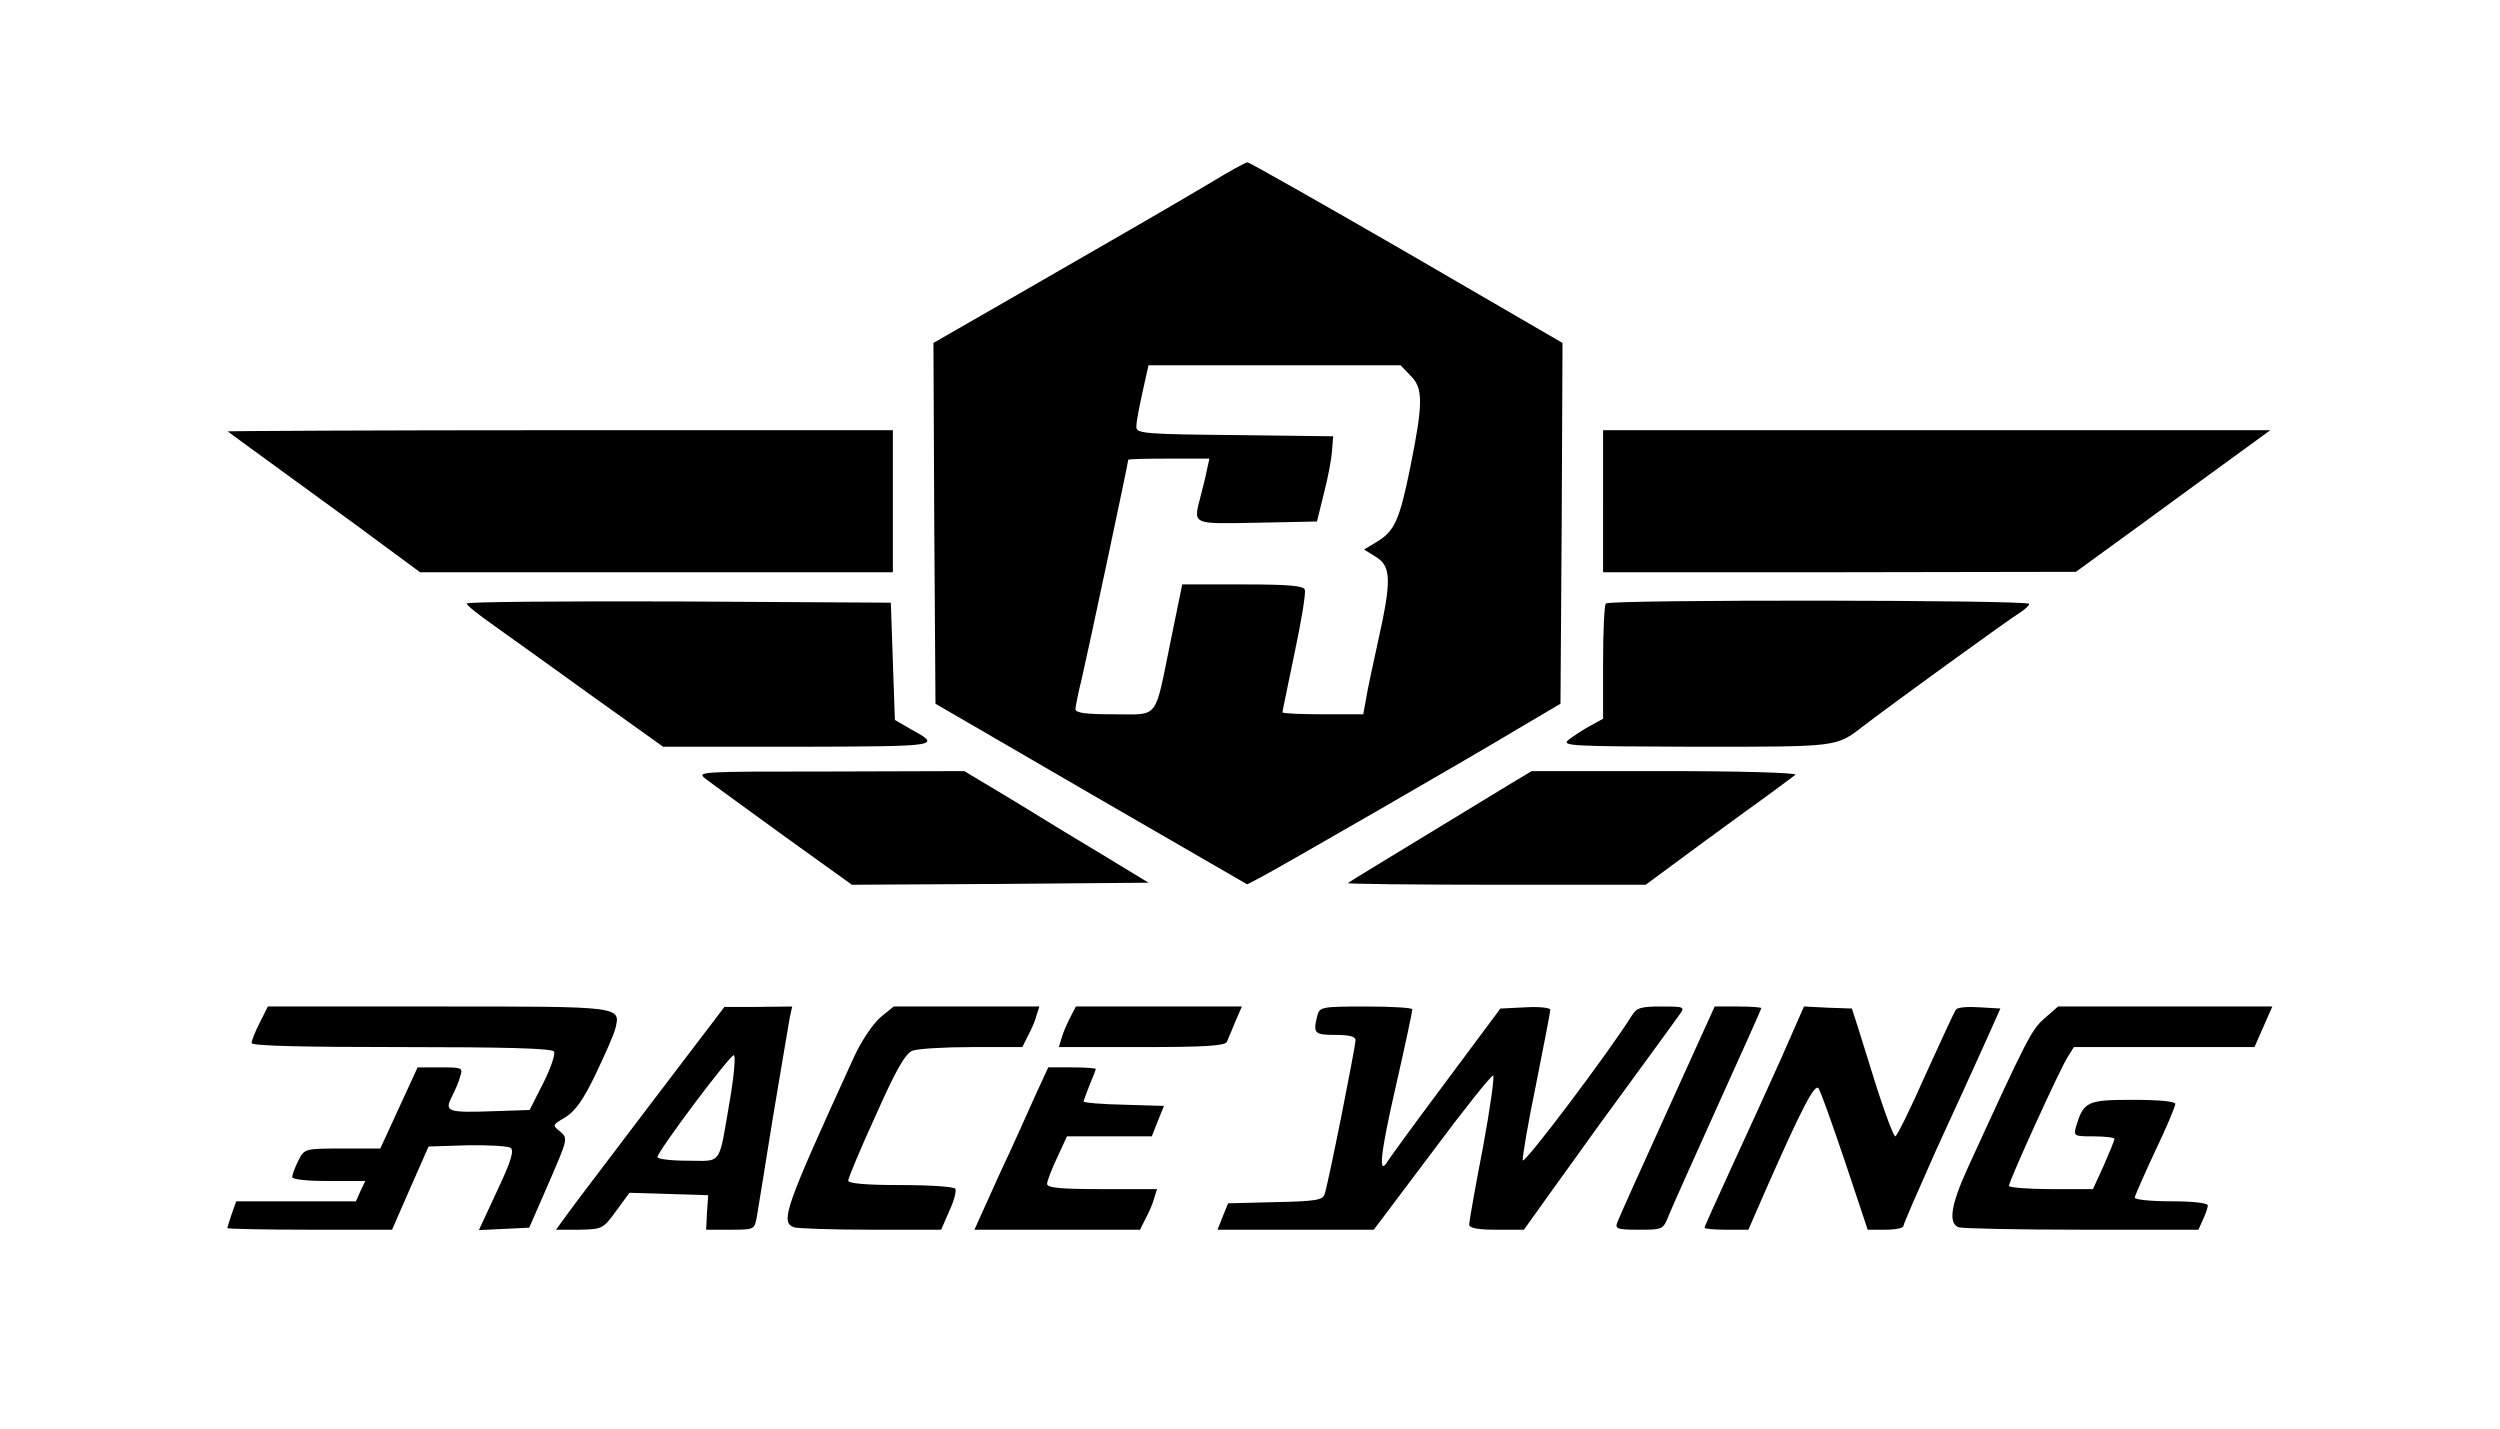
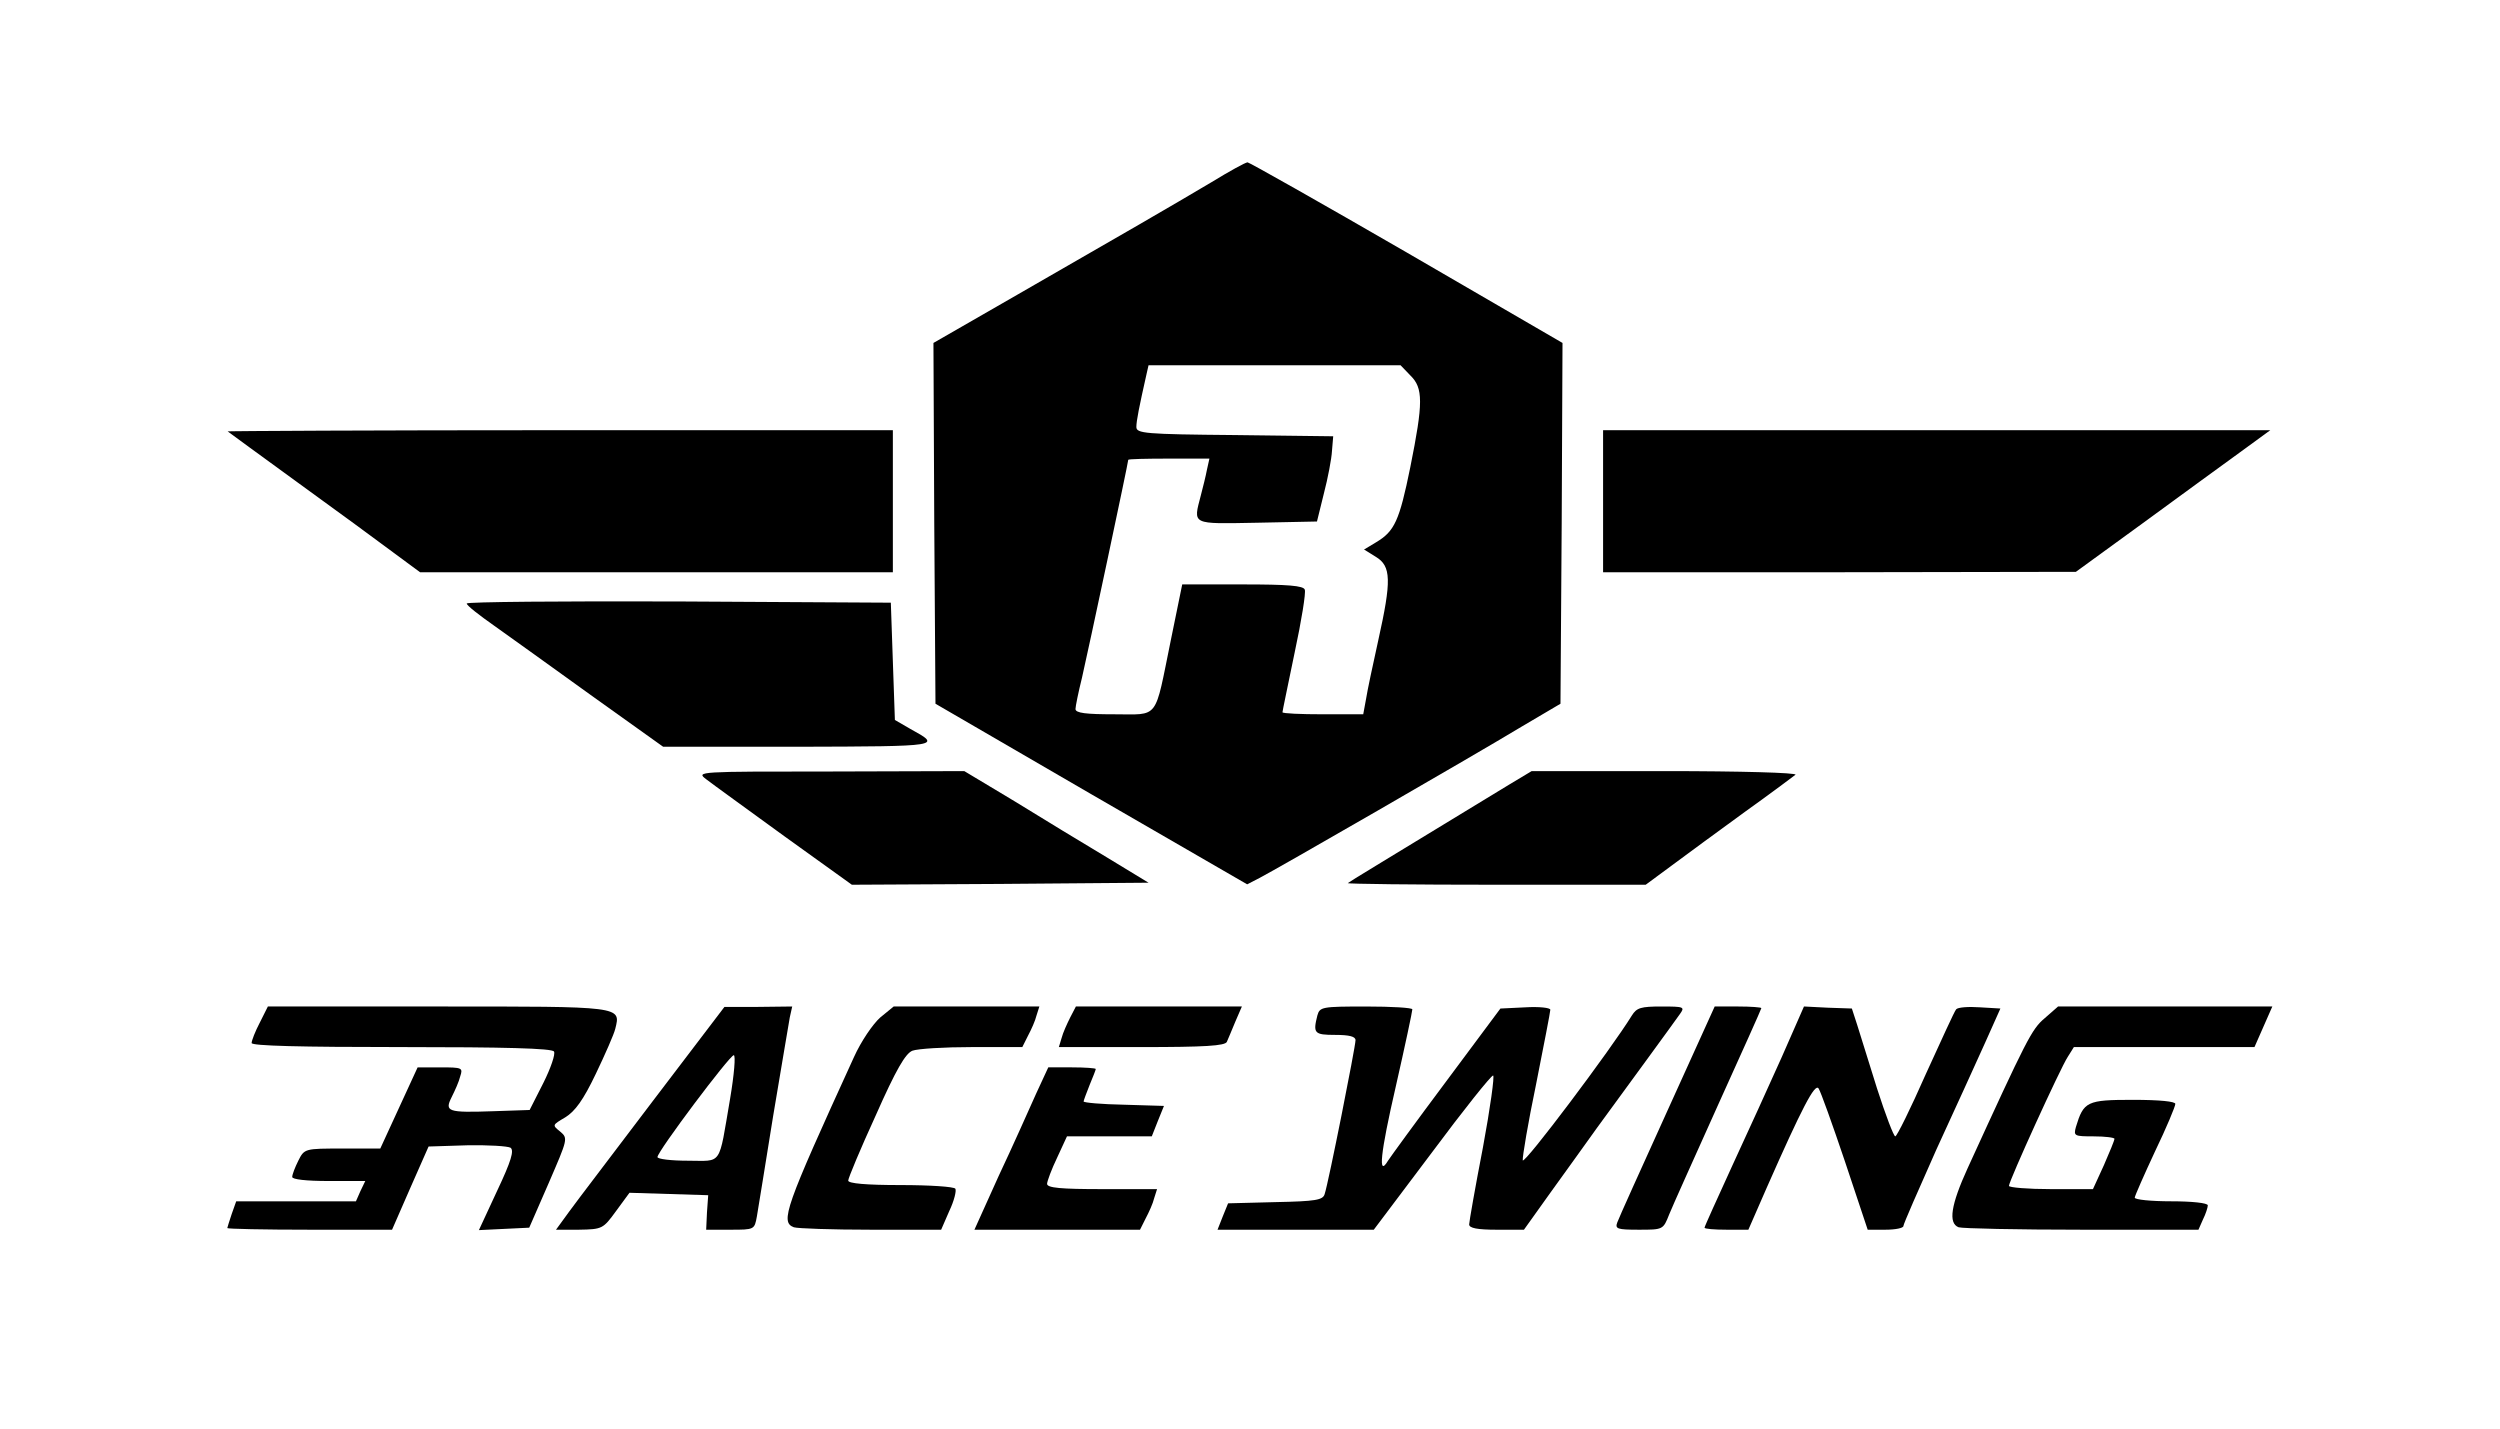
<svg xmlns="http://www.w3.org/2000/svg" version="1.0" width="616pt" height="352pt" viewBox="0 0 616 352" preserveAspectRatio="xMidYMid meet">
  <g transform="translate(0,352) scale(0.1,-0.1)" fill="#000000" stroke="none">
    <path d="M2985 3071 c-101 -60 -217 -127 -478 -277 l-207 -119 2 -445 3 -444 384 -223 384 -222 31 16 c39 20 520 297 646 373 l95 56 3 445 2 444 -384 223 c-211 122 -388 222 -392 222 -5 0 -45 -22 -89 -49z m490 -476 c32 -31 32 -67 0 -226 -27 -133 -39 -158 -84 -185 l-30 -18 29 -18 c38 -23 39 -58 6 -206 -13 -59 -27 -124 -30 -144 l-7 -38 -99 0 c-55 0 -100 2 -100 5 0 3 14 69 30 147 17 79 28 148 25 155 -3 10 -42 13 -153 13 l-149 0 -28 -137 c-41 -200 -27 -183 -140 -183 -69 0 -95 3 -95 13 0 6 7 41 16 77 14 60 114 530 114 537 0 2 45 3 100 3 l100 0 -6 -27 c-3 -16 -10 -44 -15 -63 -19 -74 -26 -71 139 -68 l147 3 17 69 c10 38 19 86 20 105 l3 36 -242 3 c-223 2 -243 4 -243 20 0 15 7 50 25 130 l5 22 311 0 310 0 24 -25z" />
    <path d="M561 2457 c2 -2 81 -59 174 -127 94 -68 199 -145 235 -172 l65 -48 583 0 582 0 0 175 0 175 -822 0 c-452 0 -819 -2 -817 -3z" />
    <path d="M3950 2285 l0 -175 583 0 582 1 165 120 c91 67 199 145 240 175 l74 54 -822 0 -822 0 0 -175z" />
    <path d="M1150 2033 c0 -5 31 -29 68 -55 37 -26 145 -104 241 -173 l175 -125 334 0 c353 1 353 1 275 44 l-38 22 -5 144 -5 145 -522 3 c-288 1 -523 -1 -523 -5z" />
-     <path d="M3957 2033 c-4 -3 -7 -69 -7 -145 l0 -139 -31 -17 c-17 -9 -41 -25 -53 -34 -20 -16 -4 -17 312 -18 352 0 346 -1 412 50 62 48 364 267 388 281 12 8 22 17 22 21 0 10 -1034 11 -1043 1z" />
    <path d="M1740 1600 c14 -11 100 -73 192 -140 l167 -120 366 2 365 3 -102 62 c-57 34 -159 96 -227 138 l-125 75 -330 -1 c-328 0 -331 0 -306 -19z" />
    <path d="M3719 1587 c-312 -190 -395 -240 -398 -243 -2 -2 162 -4 365 -4 l369 0 65 48 c36 27 117 86 180 132 63 45 119 87 124 91 6 5 -137 9 -320 9 l-330 0 -55 -33z" />
    <path d="M640 1000 c-11 -21 -20 -44 -20 -50 0 -7 120 -10 369 -10 253 0 372 -3 376 -11 4 -6 -8 -41 -26 -77 l-34 -67 -89 -3 c-114 -4 -121 -1 -103 35 8 16 18 38 21 51 7 21 5 22 -49 22 l-56 0 -46 -100 -46 -100 -93 0 c-93 0 -94 0 -109 -30 -8 -16 -15 -34 -15 -40 0 -6 34 -10 90 -10 l90 0 -12 -25 -11 -25 -148 0 -147 0 -11 -31 c-6 -18 -11 -34 -11 -35 0 -2 91 -4 203 -4 l203 0 45 103 45 102 95 3 c52 1 100 -2 107 -6 9 -7 2 -32 -33 -106 l-45 -97 62 3 62 3 48 110 c47 109 48 110 28 127 -20 16 -19 16 13 35 24 15 44 42 75 107 23 48 45 98 48 111 14 56 18 55 -437 55 l-419 0 -20 -40z" />
    <path d="M1610 809 c-96 -127 -190 -250 -208 -275 l-32 -44 57 0 c57 1 59 2 91 46 l33 45 97 -3 97 -3 -3 -42 -2 -43 59 0 c60 0 60 0 66 33 3 17 21 129 40 247 20 118 38 227 41 243 l6 27 -84 -1 -83 0 -175 -230z m189 4 c-29 -169 -18 -153 -104 -153 -41 0 -75 4 -75 9 0 14 178 251 188 251 5 0 1 -48 -9 -107z" />
    <path d="M2169 1013 c-18 -16 -47 -58 -65 -98 -170 -372 -182 -406 -148 -419 9 -3 94 -6 189 -6 l174 0 20 46 c12 25 18 50 15 55 -3 5 -63 9 -135 9 -85 0 -129 4 -129 11 0 6 30 78 68 161 50 113 73 152 90 159 13 5 79 9 147 9 l124 0 14 28 c8 15 18 37 21 50 l7 22 -180 0 -179 0 -33 -27z" />
-     <path d="M2637 1013 c-8 -16 -18 -38 -21 -50 l-7 -23 204 0 c155 0 206 3 210 13 3 6 12 29 21 50 l16 37 -205 0 -204 0 -14 -27z" />
+     <path d="M2637 1013 c-8 -16 -18 -38 -21 -50 l-7 -23 204 0 c155 0 206 3 210 13 3 6 12 29 21 50 l16 37 -205 0 -204 0 -14 -27" />
    <path d="M3246 1018 c-11 -44 -8 -48 44 -48 35 0 50 -4 50 -13 0 -16 -67 -353 -76 -379 -4 -15 -22 -18 -121 -20 l-117 -3 -13 -32 -13 -33 193 0 192 0 143 190 c78 105 146 190 151 190 4 0 -7 -80 -25 -177 -19 -98 -34 -184 -34 -190 0 -9 20 -13 68 -13 l67 0 65 91 c36 50 88 122 115 160 73 100 188 257 204 280 13 18 11 19 -45 19 -51 0 -61 -3 -73 -22 -51 -83 -266 -369 -269 -357 -1 8 13 92 33 188 19 96 35 178 35 183 0 5 -28 8 -61 6 l-62 -3 -134 -180 c-74 -99 -138 -187 -143 -195 -25 -42 -19 17 19 182 23 101 41 186 41 191 0 4 -51 7 -114 7 -109 0 -114 -1 -120 -22z" />
    <path d="M4108 782 c-64 -141 -120 -265 -123 -274 -6 -16 0 -18 53 -18 60 0 60 0 75 38 8 20 63 142 121 271 58 128 106 235 106 237 0 2 -26 4 -57 4 l-58 0 -117 -258z" />
    <path d="M4391 917 c-30 -67 -85 -188 -123 -270 -37 -81 -68 -149 -68 -152 0 -3 24 -5 54 -5 l54 0 45 103 c87 197 119 259 128 245 5 -7 34 -88 65 -180 l56 -168 44 0 c24 0 44 4 44 9 0 5 37 89 81 188 45 98 99 216 120 263 l38 85 -51 3 c-28 2 -54 0 -58 -5 -4 -4 -37 -77 -75 -160 -37 -84 -71 -153 -75 -153 -4 0 -24 53 -45 118 -20 64 -42 135 -49 157 l-13 40 -59 2 -59 3 -54 -123z" />
    <path d="M5038 1011 c-32 -27 -44 -51 -190 -370 -41 -90 -48 -135 -22 -145 9 -3 145 -6 303 -6 l288 0 11 25 c7 14 12 30 12 35 0 6 -40 10 -90 10 -49 0 -90 4 -90 9 0 4 23 56 50 114 28 58 50 111 50 117 0 6 -38 10 -105 10 -113 0 -121 -4 -140 -67 -6 -22 -4 -23 44 -23 28 0 51 -3 51 -6 0 -4 -12 -33 -26 -65 l-27 -59 -103 0 c-57 0 -104 4 -104 8 0 12 127 291 145 318 l15 24 223 0 222 0 22 50 22 50 -264 0 -264 0 -33 -29z" />
    <path d="M2552 823 c-17 -38 -57 -128 -91 -200 l-60 -133 204 0 204 0 14 28 c8 15 18 37 21 50 l7 22 -135 0 c-102 0 -136 3 -136 13 0 6 11 36 25 65 l24 52 104 0 105 0 15 38 15 37 -99 3 c-54 1 -99 5 -99 8 0 2 7 21 15 41 8 19 15 37 15 39 0 2 -26 4 -59 4 l-58 0 -31 -67z" />
  </g>
</svg>